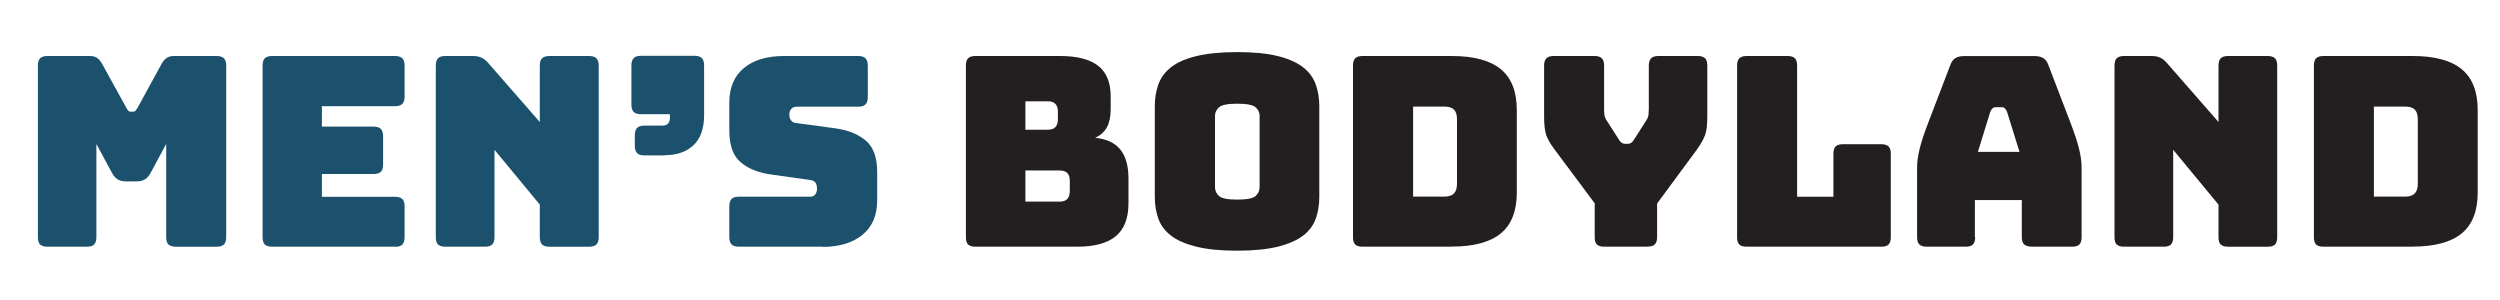
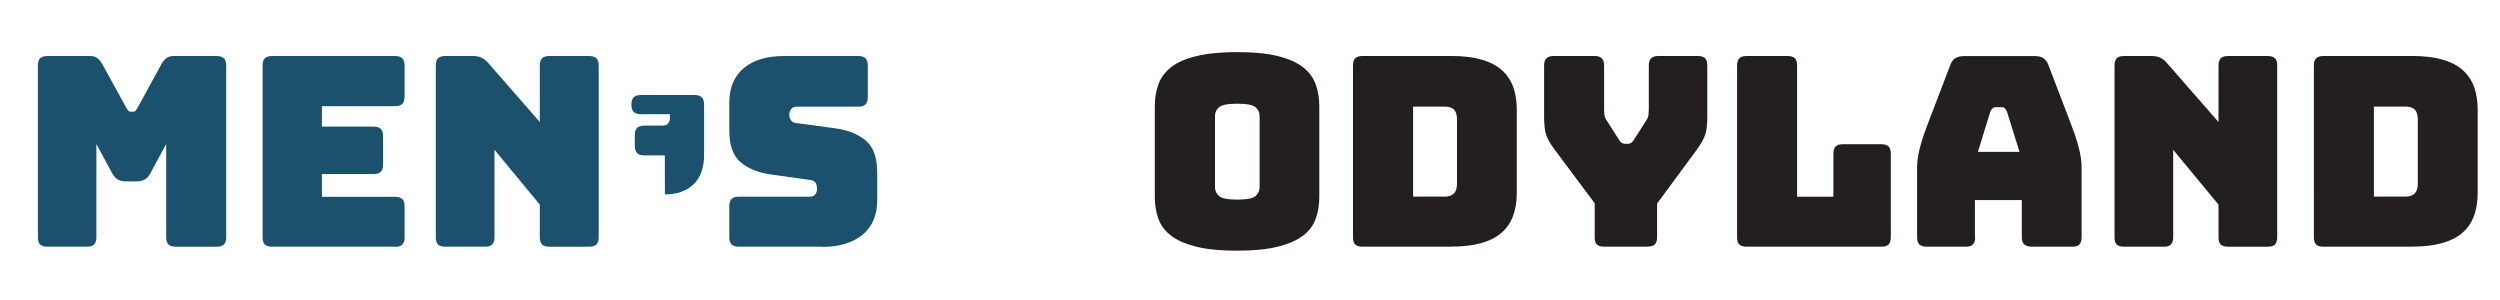
<svg xmlns="http://www.w3.org/2000/svg" id="Layer_1" version="1.1" viewBox="0 0 250 30">
  <defs>
    <style>
      .st0 {
        fill: #231f20;
      }

      .st1 {
        fill: #1b516d;
      }
    </style>
  </defs>
  <path class="st1" d="M8.68,24.67h-3.94c-.34,0-.58-.08-.73-.22-.15-.15-.22-.39-.22-.73V6.56c0-.33.07-.58.22-.73s.39-.23.73-.23h4.26c.28,0,.52.06.7.19.19.12.36.33.52.61l2.38,4.32c.09.16.16.27.22.34.06.07.15.11.25.11h.24c.11,0,.19-.04.25-.11.06-.07.14-.19.23-.34l2.36-4.32c.16-.28.33-.49.52-.61.19-.12.42-.19.7-.19h4.29c.33,0,.58.08.73.23.15.15.23.39.23.73v17.16c0,.34-.08.58-.23.73-.15.15-.39.22-.73.22h-4.08c-.34,0-.58-.08-.73-.22s-.23-.39-.23-.73v-9.32l-1.56,2.89c-.16.3-.35.52-.57.65-.22.13-.5.2-.83.2h-1.06c-.34,0-.61-.07-.83-.2-.22-.13-.41-.35-.57-.65l-1.56-2.89v9.32c0,.34-.08.58-.23.73-.15.15-.39.22-.73.22Z" />
  <path class="st1" d="M39.5,24.67h-12.29c-.34,0-.58-.08-.73-.22-.15-.15-.22-.39-.22-.73V6.56c0-.33.07-.58.22-.73s.39-.23.73-.23h12.29c.33,0,.58.08.73.23s.23.39.23.73v3.1c0,.34-.08.58-.23.73-.15.15-.39.23-.73.23h-7.31v2.04h5.16c.33,0,.58.08.73.23s.23.39.23.73v2.83c0,.34-.08.58-.23.73s-.39.22-.73.22h-5.16v2.28h7.31c.33,0,.58.08.73.22.15.15.23.39.23.73v3.1c0,.34-.08.58-.23.73-.15.15-.39.22-.73.22Z" />
  <path class="st1" d="M48.5,24.67h-3.97c-.34,0-.58-.08-.73-.22-.15-.15-.22-.39-.22-.73V6.56c0-.33.07-.58.22-.73s.39-.23.73-.23h2.75c.33,0,.62.05.86.16s.47.29.7.56l5.14,5.88v-5.64c0-.33.07-.58.23-.73.15-.15.39-.23.73-.23h3.97c.33,0,.58.08.73.23s.23.39.23.73v17.16c0,.34-.08.58-.23.73-.15.15-.39.22-.73.22h-3.97c-.34,0-.58-.08-.73-.22-.15-.15-.23-.39-.23-.73v-3.26l-4.53-5.48v8.74c0,.34-.08.58-.23.73-.15.15-.39.22-.73.22Z" />
-   <path class="st1" d="M66.48,15.54h-2.04c-.34,0-.58-.07-.73-.23-.15-.15-.23-.39-.23-.73v-1.06c0-.33.08-.58.23-.73.15-.15.39-.23.73-.23h1.83c.23,0,.41-.07.53-.2s.19-.31.19-.54v-.4h-2.89c-.34,0-.58-.07-.73-.23-.15-.15-.23-.39-.23-.73v-3.92c0-.33.08-.58.23-.73s.39-.23.73-.23h5.35c.33,0,.58.08.73.23s.23.39.23.73v4.98c0,1.34-.36,2.34-1.07,3.01-.71.66-1.66.99-2.85.99Z" />
+   <path class="st1" d="M66.48,15.54h-2.04c-.34,0-.58-.07-.73-.23-.15-.15-.23-.39-.23-.73v-1.06c0-.33.08-.58.23-.73.15-.15.39-.23.73-.23h1.83c.23,0,.41-.07.53-.2s.19-.31.19-.54v-.4h-2.89c-.34,0-.58-.07-.73-.23-.15-.15-.23-.39-.23-.73c0-.33.08-.58.23-.73s.39-.23.73-.23h5.35c.33,0,.58.08.73.23s.23.39.23.73v4.98c0,1.34-.36,2.34-1.07,3.01-.71.66-1.66.99-2.85.99Z" />
  <path class="st1" d="M82.26,24.67h-8.37c-.34,0-.58-.08-.73-.22-.15-.15-.23-.39-.23-.73v-3.1c0-.33.08-.58.23-.73.15-.15.39-.22.73-.22h7.12c.23,0,.4-.08.52-.23.11-.15.17-.33.17-.54,0-.3-.06-.52-.17-.66-.12-.14-.29-.22-.52-.24l-3.97-.56c-1.24-.18-2.23-.58-2.98-1.22-.75-.63-1.13-1.69-1.13-3.18v-2.78c0-1.5.49-2.65,1.46-3.46.97-.8,2.31-1.2,4.02-1.2h7.41c.33,0,.58.08.73.23s.23.39.23.73v3.15c0,.34-.08.58-.23.73s-.39.23-.73.23h-6.17c-.23,0-.41.08-.53.23s-.19.34-.19.57.06.42.19.58c.12.16.3.25.53.26l3.94.53c1.24.18,2.23.58,2.99,1.22.76.64,1.14,1.69,1.14,3.18v2.78c0,1.5-.49,2.65-1.47,3.46-.98.8-2.32,1.21-4.01,1.21Z" />
-   <path class="st0" d="M107.71,24.67h-10.17c-.34,0-.58-.08-.73-.22-.15-.15-.22-.39-.22-.73V6.56c0-.33.07-.58.22-.73s.39-.23.73-.23h8.45c1.73,0,3.01.33,3.84.99.83.66,1.24,1.68,1.24,3.06v1.27c0,.74-.13,1.35-.38,1.81-.26.47-.65.82-1.18,1.05,1.13.11,1.97.49,2.52,1.17.55.67.82,1.65.82,2.94v2.44c0,1.48-.42,2.58-1.26,3.28-.84.71-2.13,1.06-3.88,1.06ZM102.54,10.11v2.86h2.25c.34,0,.59-.09.75-.26.17-.18.25-.44.25-.79v-.74c0-.35-.08-.62-.25-.79-.17-.18-.42-.26-.75-.26h-2.25ZM102.54,17.04v3.12h3.44c.33,0,.59-.09.75-.26.17-.18.25-.44.25-.79v-1.03c0-.35-.08-.61-.25-.78-.17-.17-.42-.25-.75-.25h-3.44Z" />
  <path class="st0" d="M131.93,19.67c0,.81-.12,1.55-.36,2.21-.24.66-.66,1.23-1.27,1.69s-1.45.83-2.52,1.1c-1.07.26-2.42.4-4.06.4s-3-.13-4.08-.4-1.92-.63-2.53-1.1-1.03-1.03-1.27-1.69c-.24-.66-.36-1.4-.36-2.21v-9.03c0-.81.12-1.55.36-2.21.24-.66.66-1.23,1.27-1.71s1.45-.85,2.53-1.11,2.44-.4,4.08-.4,3,.13,4.06.4c1.07.26,1.91.64,2.52,1.11s1.03,1.05,1.27,1.71c.24.66.36,1.4.36,2.21v9.03ZM121.5,18.71c0,.35.13.65.4.89.26.24.87.36,1.83.36s1.56-.12,1.83-.36c.26-.24.4-.53.4-.89v-7.12c0-.34-.13-.62-.4-.86-.27-.24-.87-.36-1.83-.36s-1.56.12-1.83.36c-.27.24-.4.53-.4.86v7.12Z" />
  <path class="st0" d="M145.17,24.67h-8.92c-.34,0-.58-.08-.73-.22-.15-.15-.22-.39-.22-.73V6.56c0-.33.07-.58.22-.73s.39-.23.73-.23h8.92c2.21,0,3.84.44,4.91,1.32,1.07.88,1.6,2.24,1.6,4.08v8.26c0,1.84-.53,3.2-1.6,4.08-1.07.88-2.71,1.32-4.91,1.32ZM141.31,10.66v9h3.15c.42,0,.74-.11.94-.32s.3-.54.3-.98v-6.43c0-.44-.1-.76-.3-.97-.2-.2-.52-.3-.94-.3h-3.15Z" />
  <path class="st0" d="M164.71,24.67h-4.29c-.34,0-.58-.08-.73-.22s-.22-.39-.22-.73v-3.39l-4.05-5.43c-.41-.55-.67-1.02-.81-1.43-.13-.41-.2-1.02-.2-1.83v-5.08c0-.33.08-.58.23-.73.15-.15.39-.23.73-.23h4.08c.34,0,.58.08.73.23.15.15.23.39.23.73v4.34c0,.18,0,.36.03.56.02.19.09.38.21.56l1.22,1.91c.09.16.18.27.28.34.1.07.22.11.36.11h.27c.14,0,.26-.04.36-.11.1-.07.19-.19.28-.34l1.22-1.91c.12-.18.19-.36.21-.56s.03-.38.03-.56v-4.34c0-.33.08-.58.23-.73.15-.15.39-.23.73-.23h3.94c.33,0,.58.08.73.23.15.15.22.39.22.73v5.08c0,.81-.07,1.42-.21,1.83-.14.41-.41.88-.79,1.43l-4.02,5.45v3.36c0,.34-.08.58-.23.73s-.39.22-.73.22Z" />
  <path class="st0" d="M188.14,24.67h-13.48c-.34,0-.58-.08-.73-.22-.15-.15-.22-.39-.22-.73V6.56c0-.33.07-.58.22-.73s.39-.23.73-.23h4.1c.33,0,.58.08.73.23.15.15.22.39.22.73v13.11h3.63v-4.29c0-.33.07-.58.22-.73s.39-.23.73-.23h3.84c.33,0,.58.08.73.23.15.15.22.39.22.73v8.34c0,.34-.08.58-.22.73-.15.15-.39.22-.73.22Z" />
  <path class="st0" d="M197.52,23.72c0,.34-.08.58-.23.73s-.39.22-.73.22h-3.89c-.33,0-.58-.08-.73-.22s-.23-.39-.23-.73v-6.99c0-.53.08-1.14.25-1.83.17-.69.43-1.49.78-2.41l2.3-6.01c.11-.3.27-.52.49-.66s.51-.21.86-.21h7.12c.33,0,.61.07.83.21s.38.36.49.66l2.3,6.01c.35.92.61,1.72.78,2.41.17.69.25,1.3.25,1.83v6.99c0,.34-.08.58-.22.73-.15.15-.39.22-.73.22h-4c-.35,0-.61-.08-.78-.22-.17-.15-.25-.39-.25-.73v-3.71h-4.69v3.71ZM199.03,11.17l-1.24,4.02h4.16l-1.25-4.02c-.07-.16-.15-.27-.22-.34-.08-.07-.17-.11-.28-.11h-.66c-.11,0-.2.04-.28.11-.08.07-.16.19-.23.34Z" />
  <path class="st0" d="M216.37,24.67h-3.97c-.34,0-.58-.08-.73-.22-.15-.15-.22-.39-.22-.73V6.56c0-.33.07-.58.22-.73s.39-.23.73-.23h2.75c.33,0,.62.05.86.16s.47.29.7.56l5.14,5.88v-5.64c0-.33.08-.58.22-.73.15-.15.39-.23.73-.23h3.97c.33,0,.58.08.73.23.15.15.22.39.22.73v17.16c0,.34-.08.58-.22.73-.15.15-.39.22-.73.22h-3.97c-.33,0-.58-.08-.73-.22-.15-.15-.22-.39-.22-.73v-3.26l-4.53-5.48v8.74c0,.34-.08.58-.23.73s-.39.22-.73.22Z" />
  <path class="st0" d="M241.26,24.67h-8.92c-.34,0-.58-.08-.73-.22-.15-.15-.22-.39-.22-.73V6.56c0-.33.07-.58.22-.73s.39-.23.73-.23h8.92c2.21,0,3.84.44,4.91,1.32,1.07.88,1.6,2.24,1.6,4.08v8.26c0,1.84-.53,3.2-1.6,4.08-1.07.88-2.71,1.32-4.91,1.32ZM237.39,10.66v9h3.15c.42,0,.74-.11.94-.32s.3-.54.3-.98v-6.43c0-.44-.1-.76-.3-.97-.2-.2-.52-.3-.94-.3h-3.15Z" />
</svg>